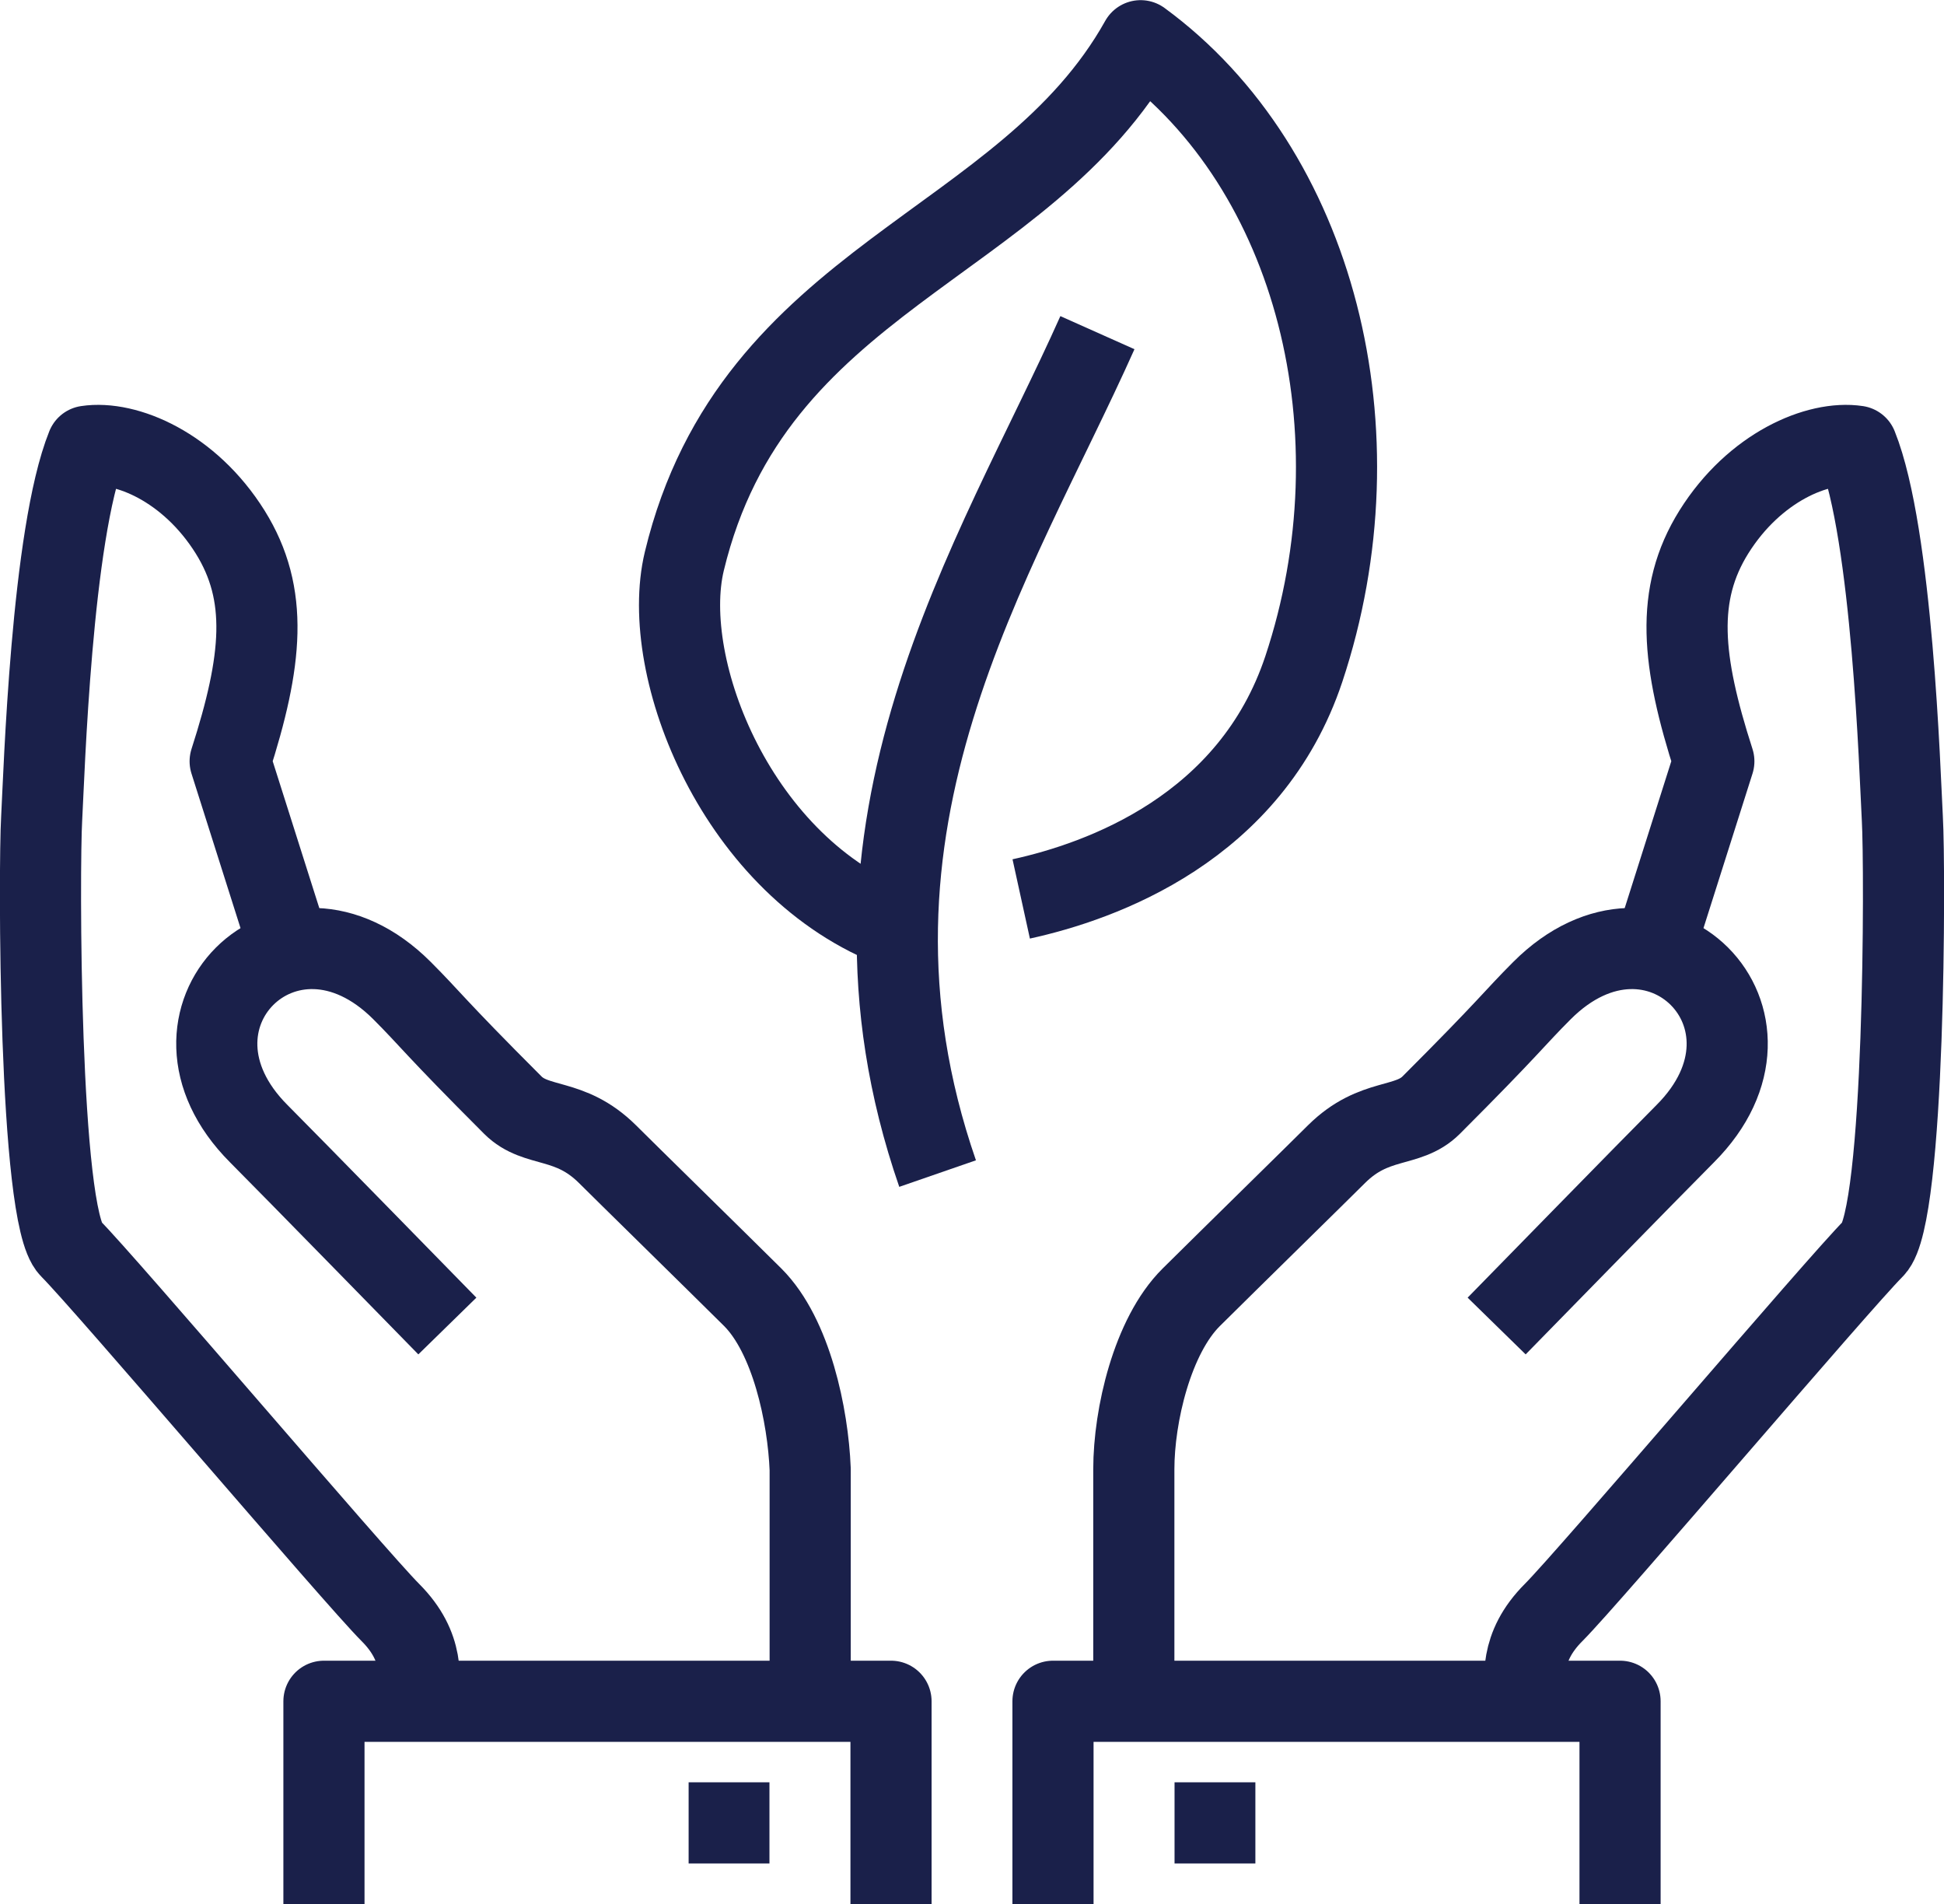
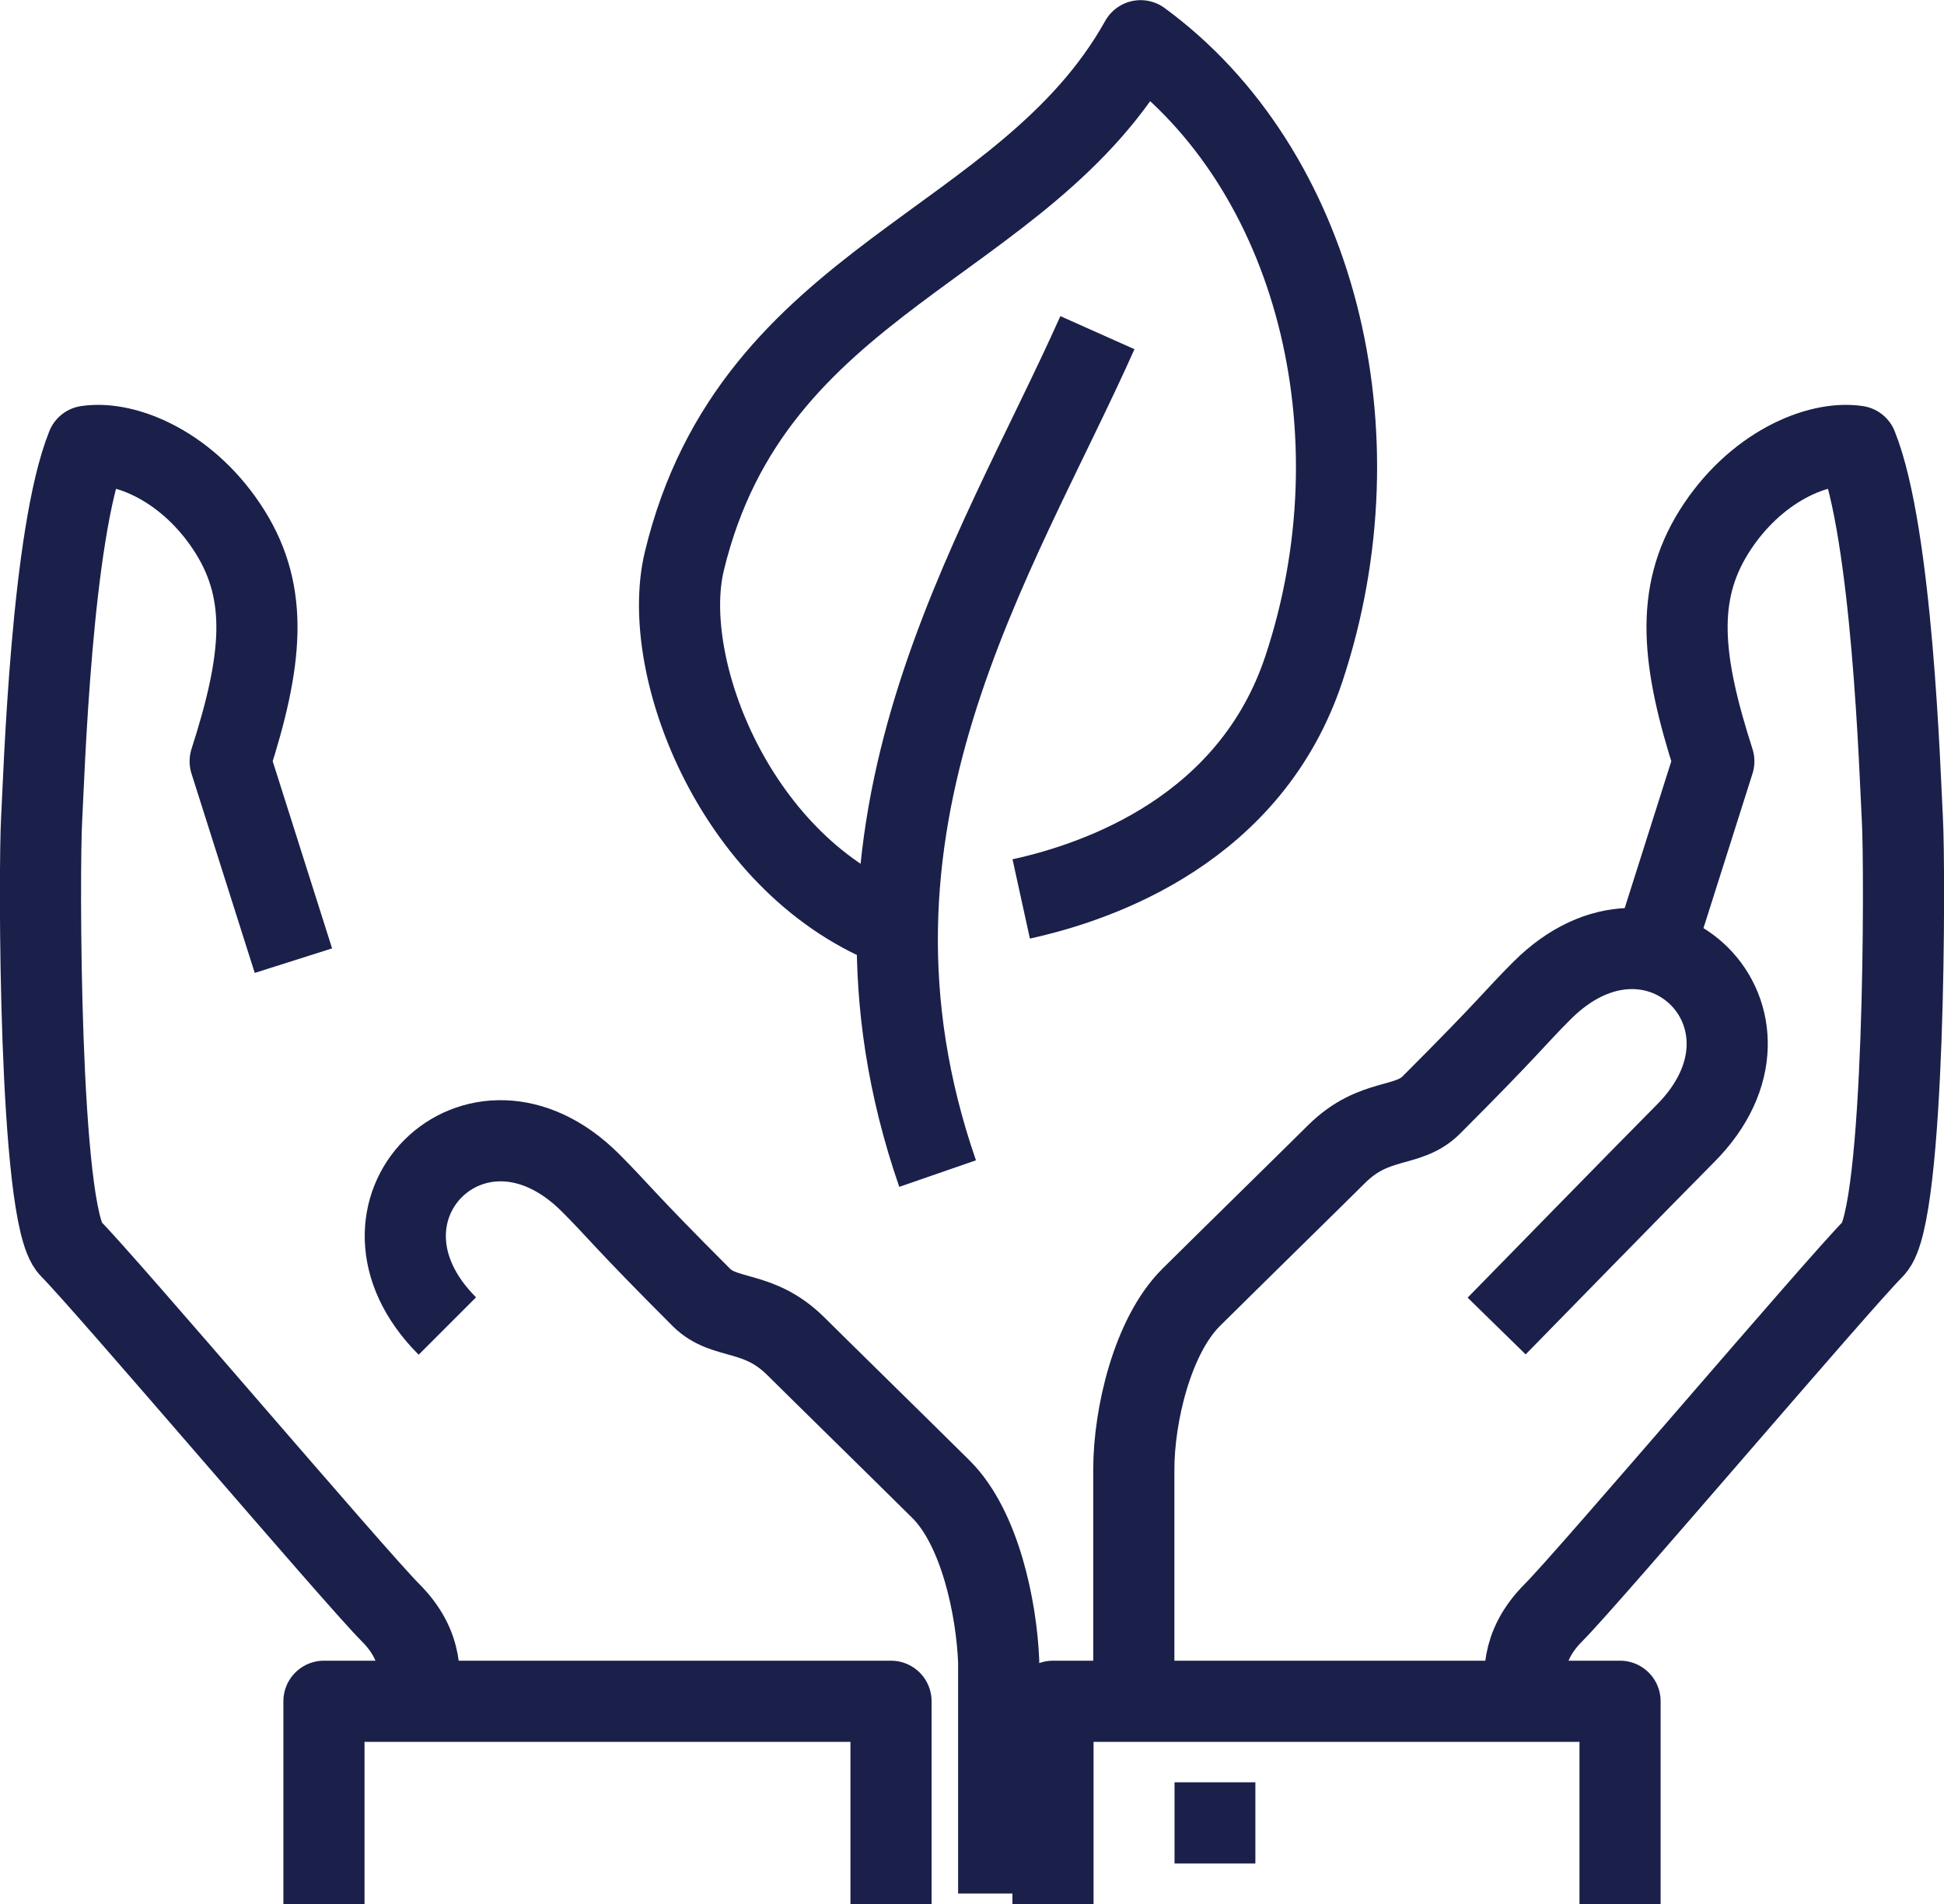
<svg xmlns="http://www.w3.org/2000/svg" id="_レイヤー_2" viewBox="0 0 63.01 61.7">
  <defs>
    <style>.cls-1{fill:none;stroke:#1a204a;stroke-linejoin:round;stroke-width:2.63px;}</style>
  </defs>
  <g id="_文字">
    <path class="cls-1" d="m49.43,55.13c0-.71-.21-1.74.93-2.88,1.14-1.14,9.23-10.66,10.37-11.8,1.03-1.03,1.02-12.39.93-13.92-.08-1.47-.32-9.21-1.47-12.07-1.26-.19-3.32.67-4.64,2.78-1.26,2.02-1.05,4.17,0,7.43l-2.05,6.46" />
    <path class="cls-1" d="m48.51,42.97s5.18-5.3,6.11-6.23c3.71-3.71-.93-8.35-4.64-4.64-.93.93-1.01,1.13-3.59,3.71-.77.77-1.84.37-3.07,1.59-.54.54-3.45,3.39-4.71,4.64s-1.86,3.83-1.86,5.57v7.52" />
    <polyline class="cls-1" points="52.51 61.7 52.51 55.13 34.13 55.13 34.13 61.7" />
    <line class="cls-1" x1="38.07" y1="59.07" x2="40.69" y2="59.07" />
    <path class="cls-1" d="m13.58,55.13c0-.71.21-1.74-.93-2.88-1.14-1.14-9.23-10.66-10.37-11.8-1.03-1.03-1.02-12.39-.93-13.92.08-1.47.32-9.21,1.47-12.07,1.26-.19,3.32.67,4.64,2.78,1.26,2.02,1.05,4.17,0,7.43l2.05,6.46" />
-     <path class="cls-1" d="m14.5,42.97s-5.18-5.3-6.11-6.23c-3.71-3.71.93-8.35,4.64-4.64.93.93,1.01,1.13,3.59,3.71.77.77,1.84.37,3.07,1.59.54.54,3.45,3.39,4.71,4.64,1.25,1.25,1.79,3.83,1.86,5.57v7.52" />
+     <path class="cls-1" d="m14.5,42.97c-3.71-3.71.93-8.35,4.64-4.64.93.93,1.01,1.13,3.59,3.71.77.77,1.84.37,3.07,1.59.54.54,3.45,3.39,4.71,4.64,1.25,1.25,1.79,3.83,1.86,5.57v7.52" />
    <polyline class="cls-1" points="10.5 61.7 10.5 55.13 28.88 55.13 28.88 61.7" />
-     <line class="cls-1" x1="24.94" y1="59.07" x2="22.32" y2="59.07" />
    <path class="cls-1" d="m29.09,30.08c-5.19-1.94-7.74-8.43-6.91-11.89,2.23-9.26,11.03-10.14,14.79-16.87,5.68,4.16,7.84,12.69,5.29,20.36-1.72,5.16-6.56,6.88-9.16,7.45" />
    <path class="cls-1" d="m30.39,38.03c-3.91-11.3,1.89-19.88,5.18-27.25" />
  </g>
</svg>